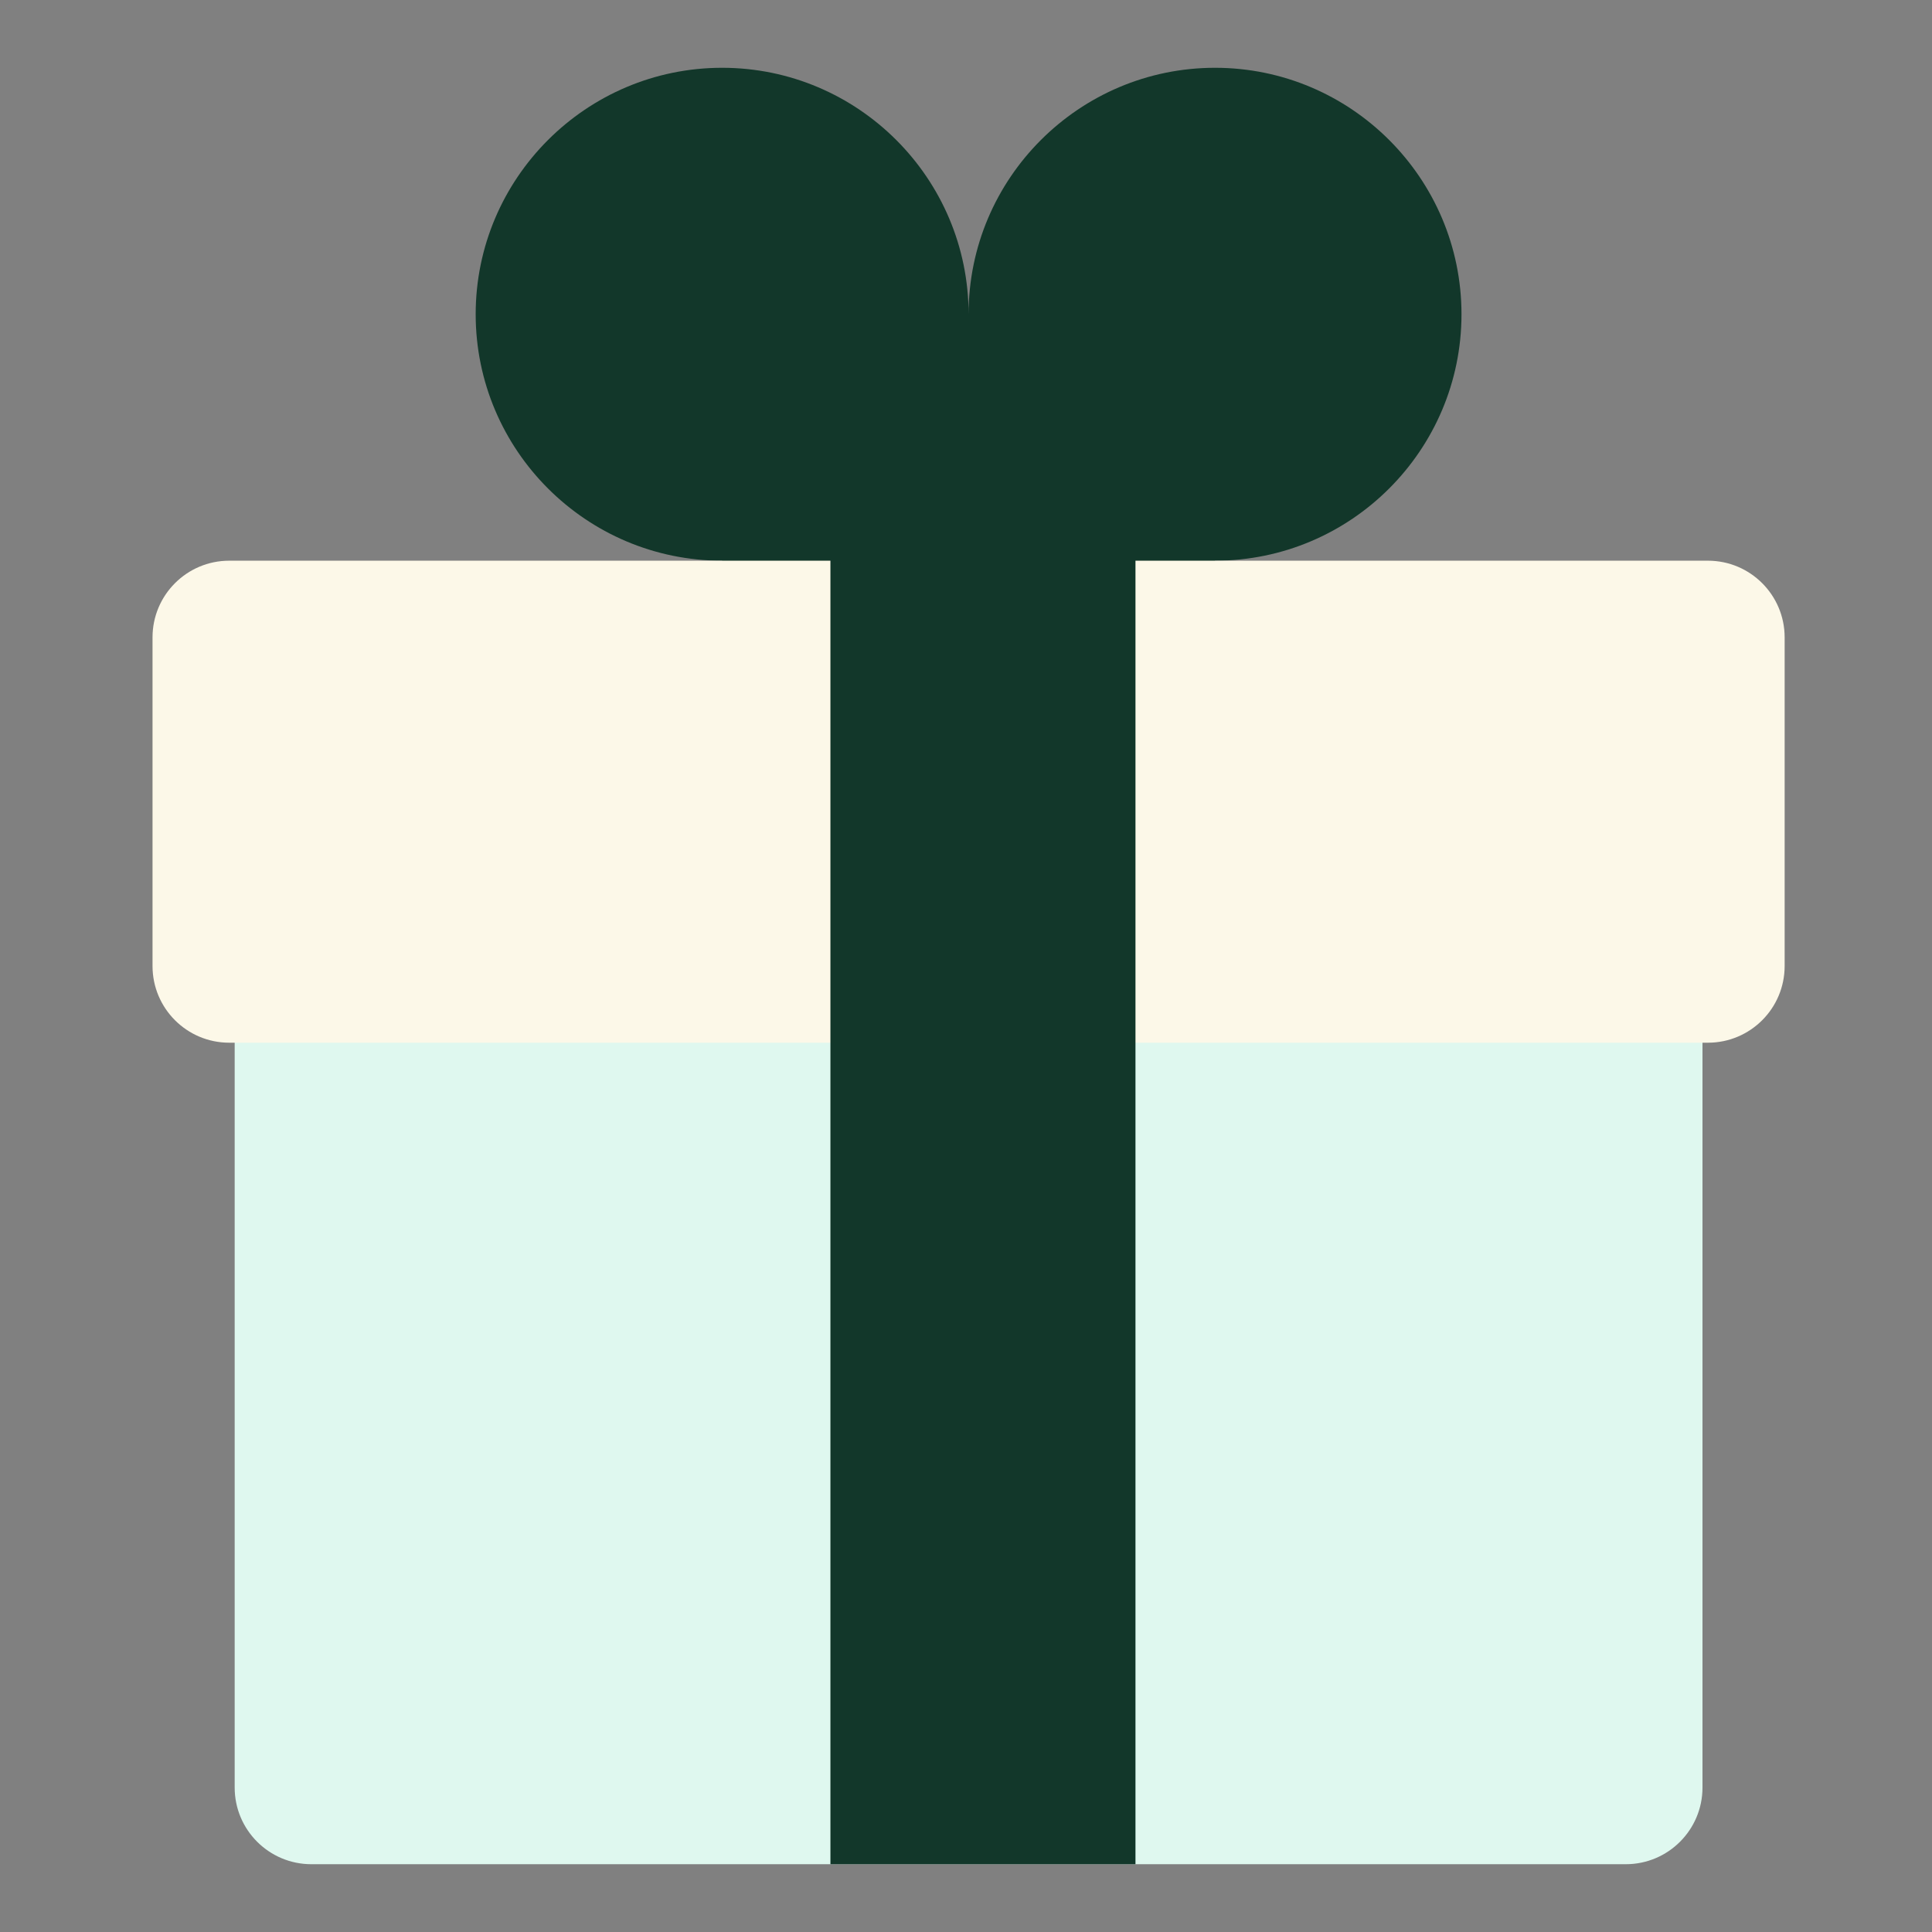
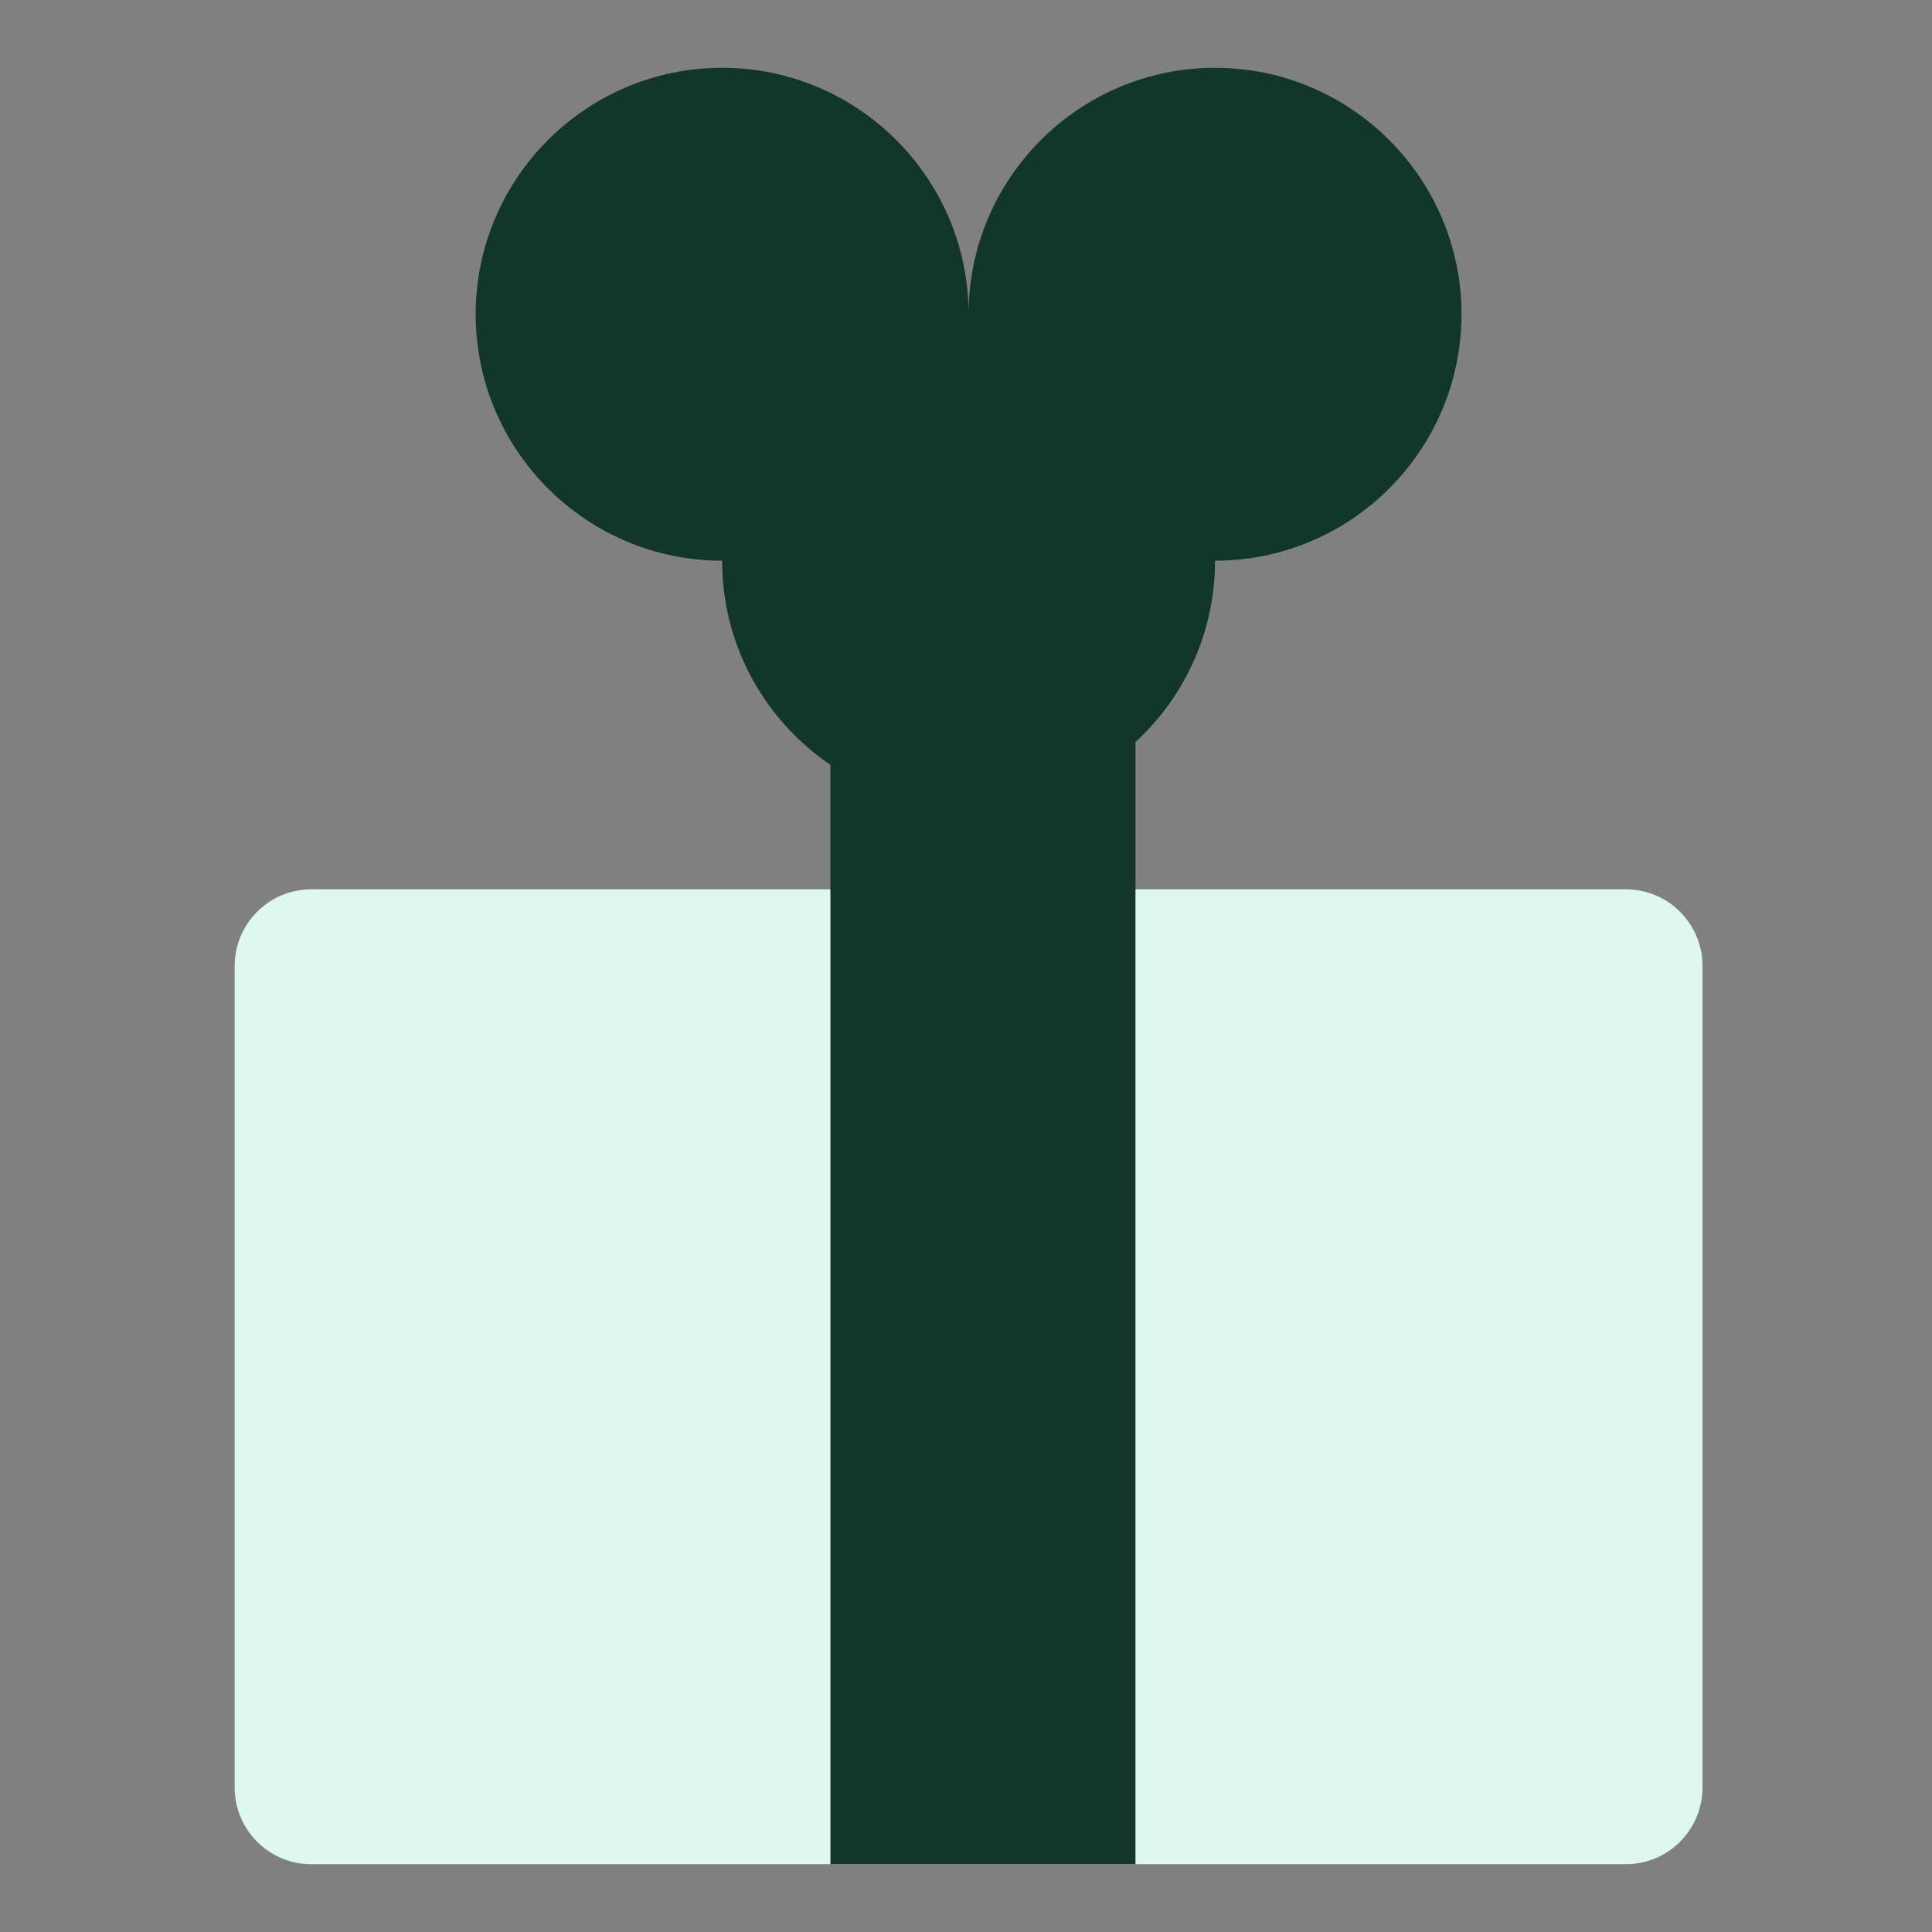
<svg xmlns="http://www.w3.org/2000/svg" width="228" height="228" viewBox="0 0 228 228" fill="none">
  <rect x="0" y="0" width="228" height="228" fill="#808080" stroke="none" />
  <path d="M191.864 220H36.746C31.747 220 27.695 215.948 27.695 210.949V114C27.695 109.002 31.747 104.949 36.746 104.949H191.864C196.863 104.949 200.915 109.002 200.915 114V210.949C200.915 215.948 196.863 220 191.864 220Z" fill="#dff8ef" />
  <path d="M143.39 8C127.353 8 114.305 21.048 114.305 37.085C114.305 21.048 101.257 8 85.22 8C69.183 8 56.136 21.048 56.136 37.085C56.136 53.122 69.183 66.169 85.22 66.169C85.22 82.232 98.242 95.254 114.305 95.254C130.368 95.254 143.39 82.232 143.39 66.169C159.427 66.169 172.474 53.122 172.474 37.085C172.474 21.048 159.427 8 143.39 8Z" fill="url(#paint0_linear_7179_11951)" />
-   <path d="M201.559 123.052H27.051C22.052 123.052 18 118.999 18 114V75.221C18 70.222 22.052 66.169 27.051 66.169H201.559C206.558 66.169 210.61 70.222 210.61 75.221V114C210.61 118.999 206.558 123.052 201.559 123.052Z" fill="#fcf8e8" />
  <rect x="98" y="66" width="36" height="154" fill="url(#paint1_linear_7179_11951)" />
  <defs fill="#12372a">
    <linearGradient fill="#12372a" id="paint0_linear_7179_11951" x1="114.305" y1="8" x2="114.305" y2="73.719" gradientUnits="userSpaceOnUse">
      <stop fill="#12372a" stop-color="#12372a" />
      <stop fill="#12372a" offset="1" stop-color="#12372a" />
    </linearGradient>
    <linearGradient fill="#12372a" id="paint1_linear_7179_11951" x1="116" y1="66" x2="116" y2="220" gradientUnits="userSpaceOnUse">
      <stop fill="#12372a" stop-color="#12372a" />
      <stop fill="#12372a" offset="1" stop-color="#12372a" />
    </linearGradient>
  </defs>
</svg>